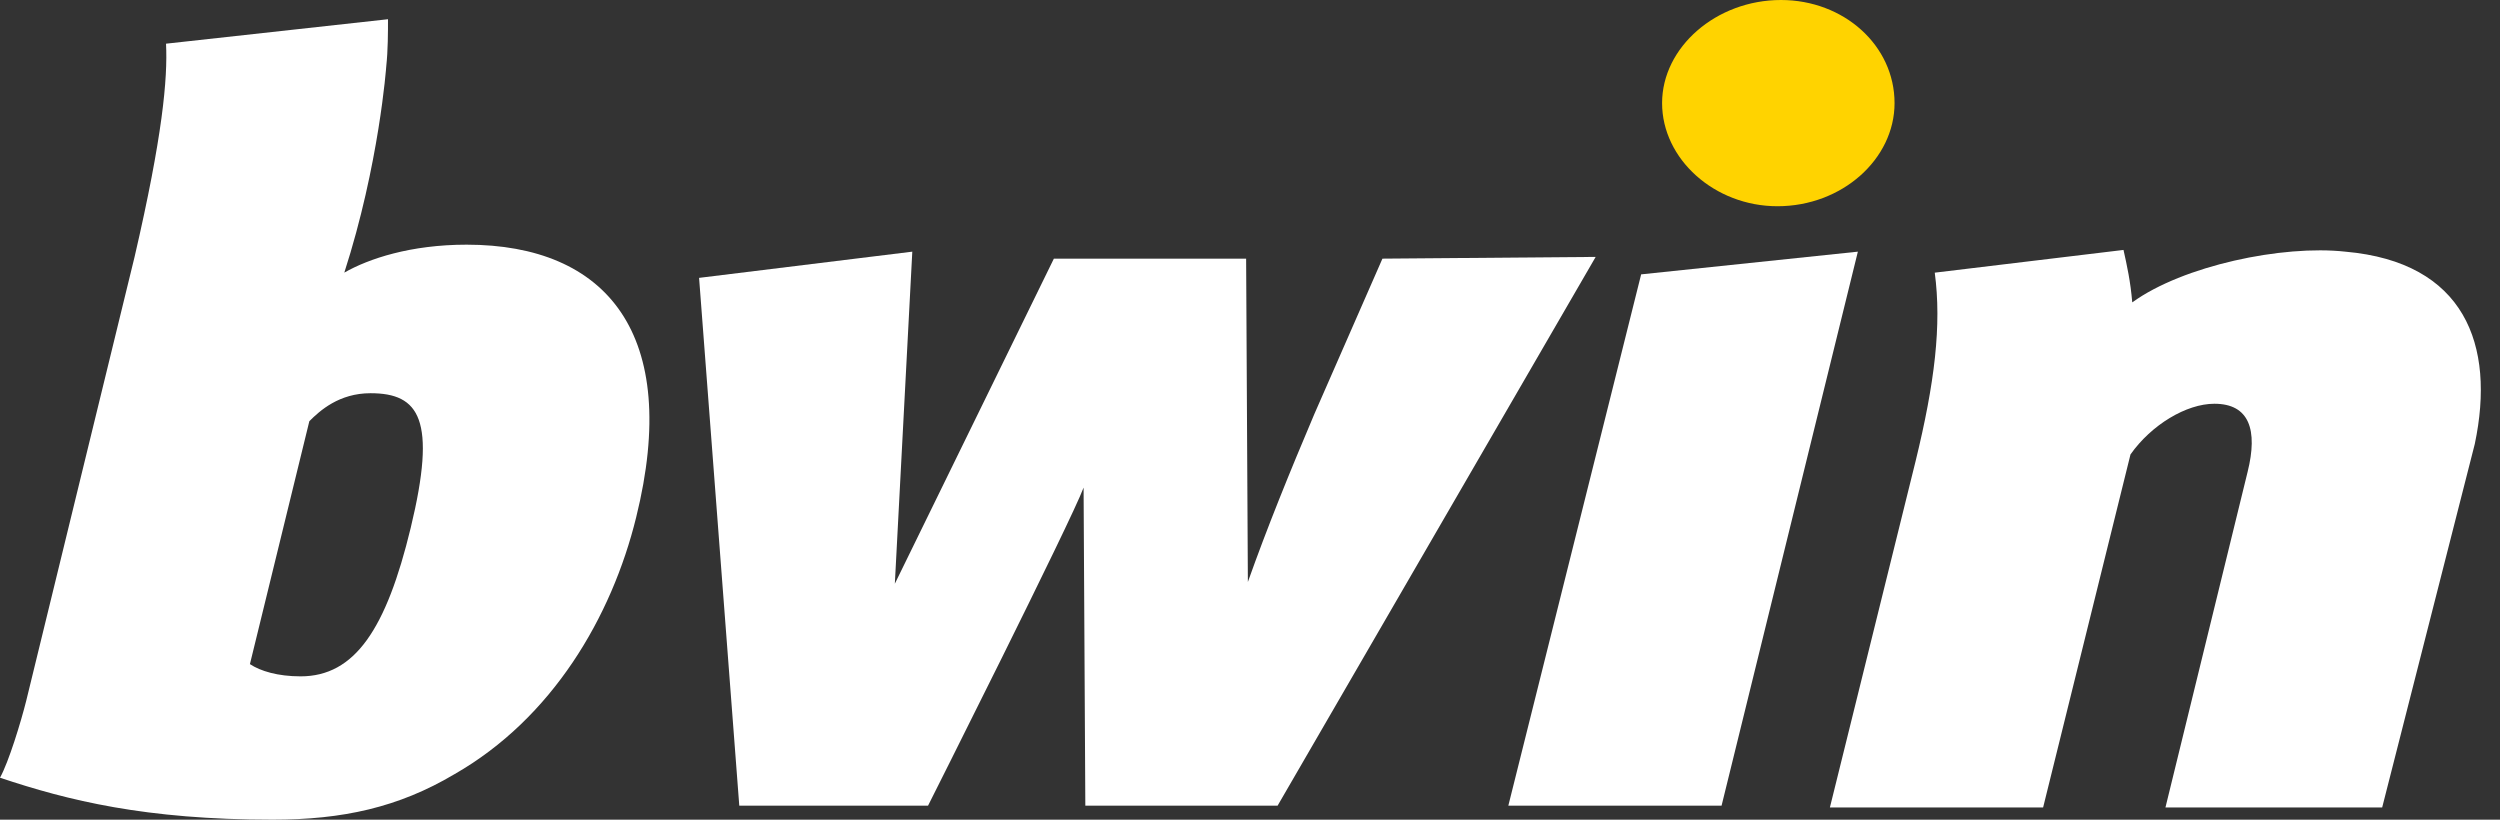
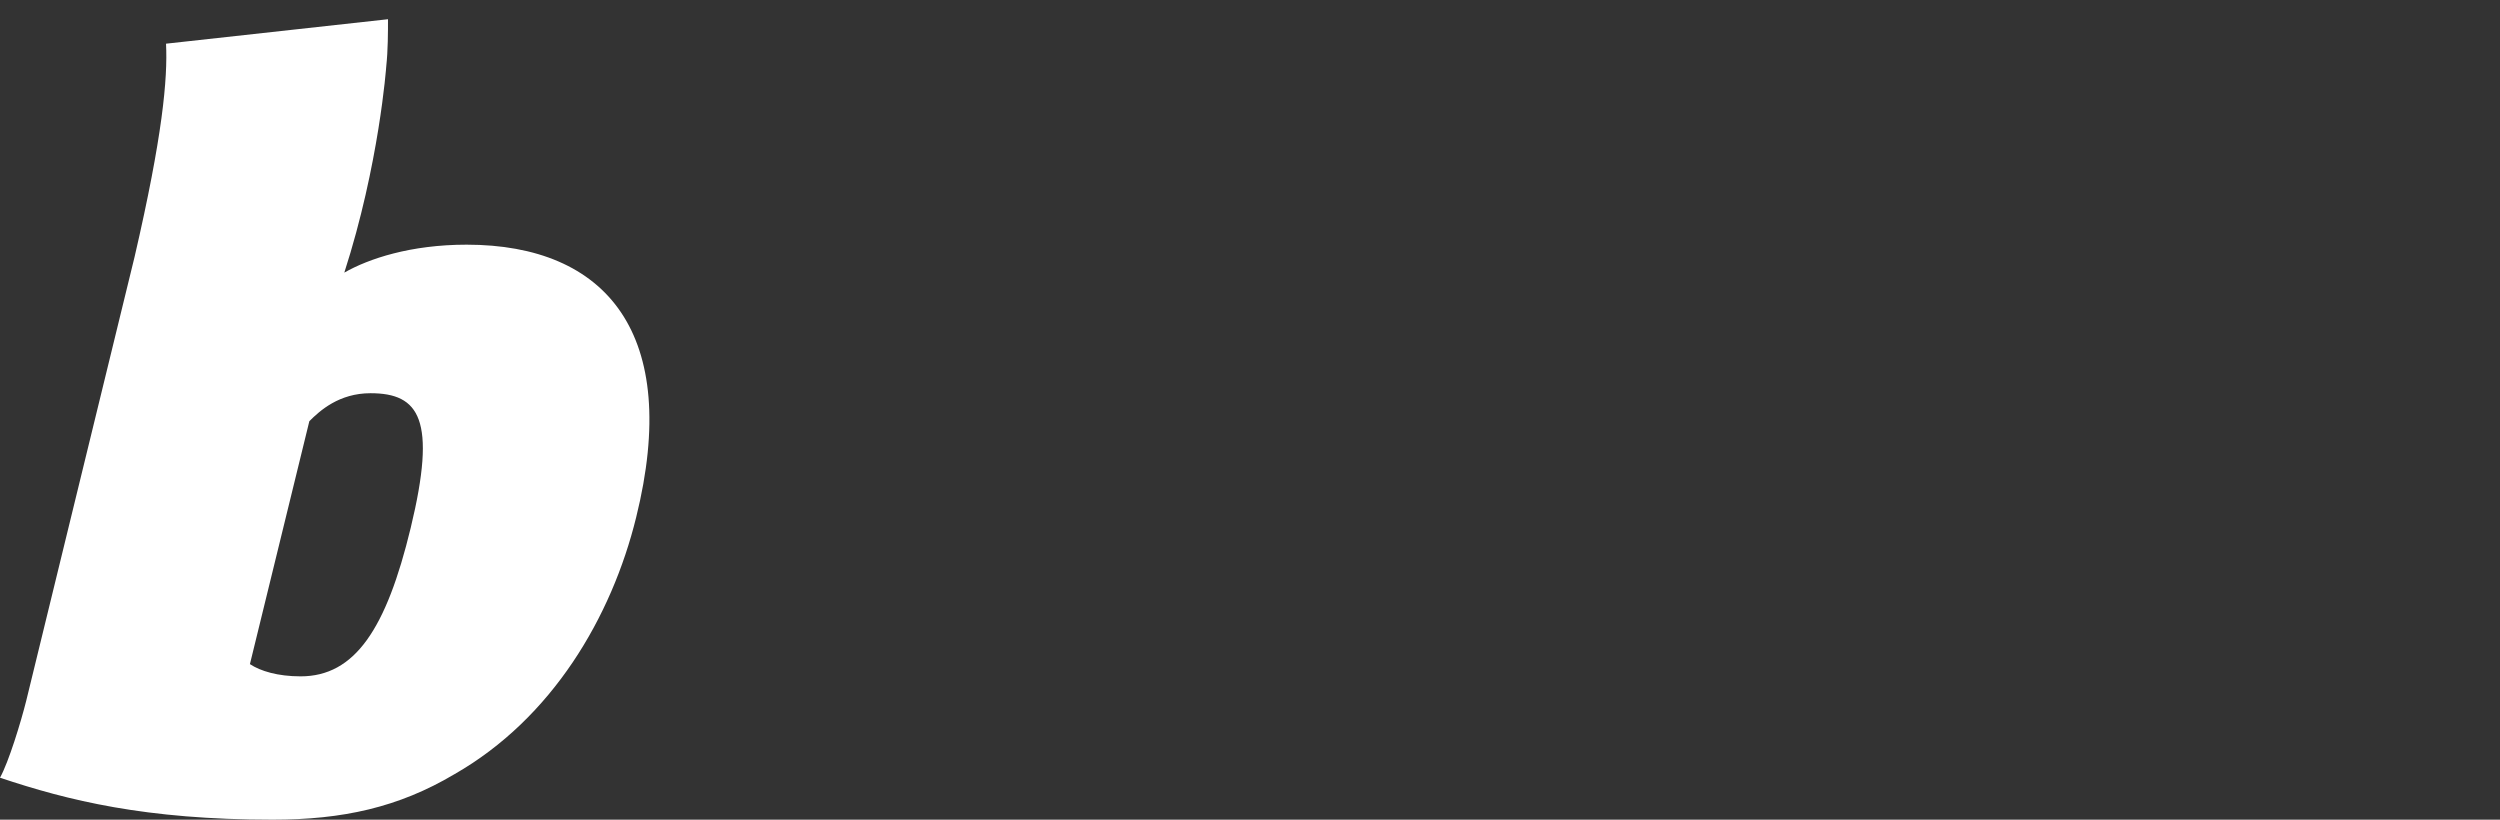
<svg xmlns="http://www.w3.org/2000/svg" width="122" height="40" viewBox="0 0 122 40" fill="none">
  <rect x="0" y="0" width="122" height="40" fill="#333333" stroke="none" />
-   <path d="M80.088 13.389L73.606 39.318H84.012L90.664 12.281L80.088 13.389Z" fill="white" />
-   <path d="M114.459 12.282C111.388 11.941 106.527 12.965 104.054 14.756C103.968 13.732 103.798 12.965 103.627 12.197L94.416 13.306C94.757 15.864 94.416 18.679 93.478 22.517L89.299 39.404H99.704L103.968 22.176C104.992 20.726 106.698 19.703 108.062 19.703C109.768 19.703 110.194 20.982 109.683 23.029L105.674 39.404H116.25L120.77 21.664C121.794 16.803 120.259 12.794 114.459 12.282Z" fill="white" />
-   <path d="M92.454 5.032C92.454 2.218 89.98 0 86.91 0C83.754 0 81.11 2.303 81.11 5.032C81.11 7.761 83.669 10.064 86.739 10.064C89.895 10.064 92.454 7.761 92.454 5.032Z" fill="#FFD300" />
-   <path d="M67.463 12.622L64.137 20.213C62.943 23.027 61.834 25.756 60.896 28.4L60.811 12.622H51.429L43.668 28.486L44.52 12.281L34.115 13.56L36.077 39.318H45.288C45.288 39.318 52.282 25.415 52.879 23.795L52.964 39.318H62.346L77.869 12.537L67.463 12.622Z" fill="white" />
  <path d="M22.772 11.94C20.043 11.94 17.996 12.622 16.802 13.304C18.508 8.017 18.849 3.24 18.849 3.24C18.934 2.473 18.934 1.535 18.934 0.938L8.102 2.132C8.188 3.837 7.932 6.652 6.567 12.537L1.279 34.2C1.023 35.224 0.426 37.185 0 37.953C3.326 39.062 7.079 40 13.305 40C16.717 40 19.446 39.403 22.175 37.782C26.951 35.053 29.851 30.106 31.045 25.245C33.263 16.29 29.595 11.94 22.772 11.94ZM20.043 25.757C18.849 30.703 17.314 33.006 14.67 33.006C13.561 33.006 12.708 32.75 12.196 32.409L15.096 20.554C15.608 20.042 16.546 19.189 18.081 19.189C20.469 19.189 21.322 20.469 20.043 25.757Z" fill="white" />
</svg>